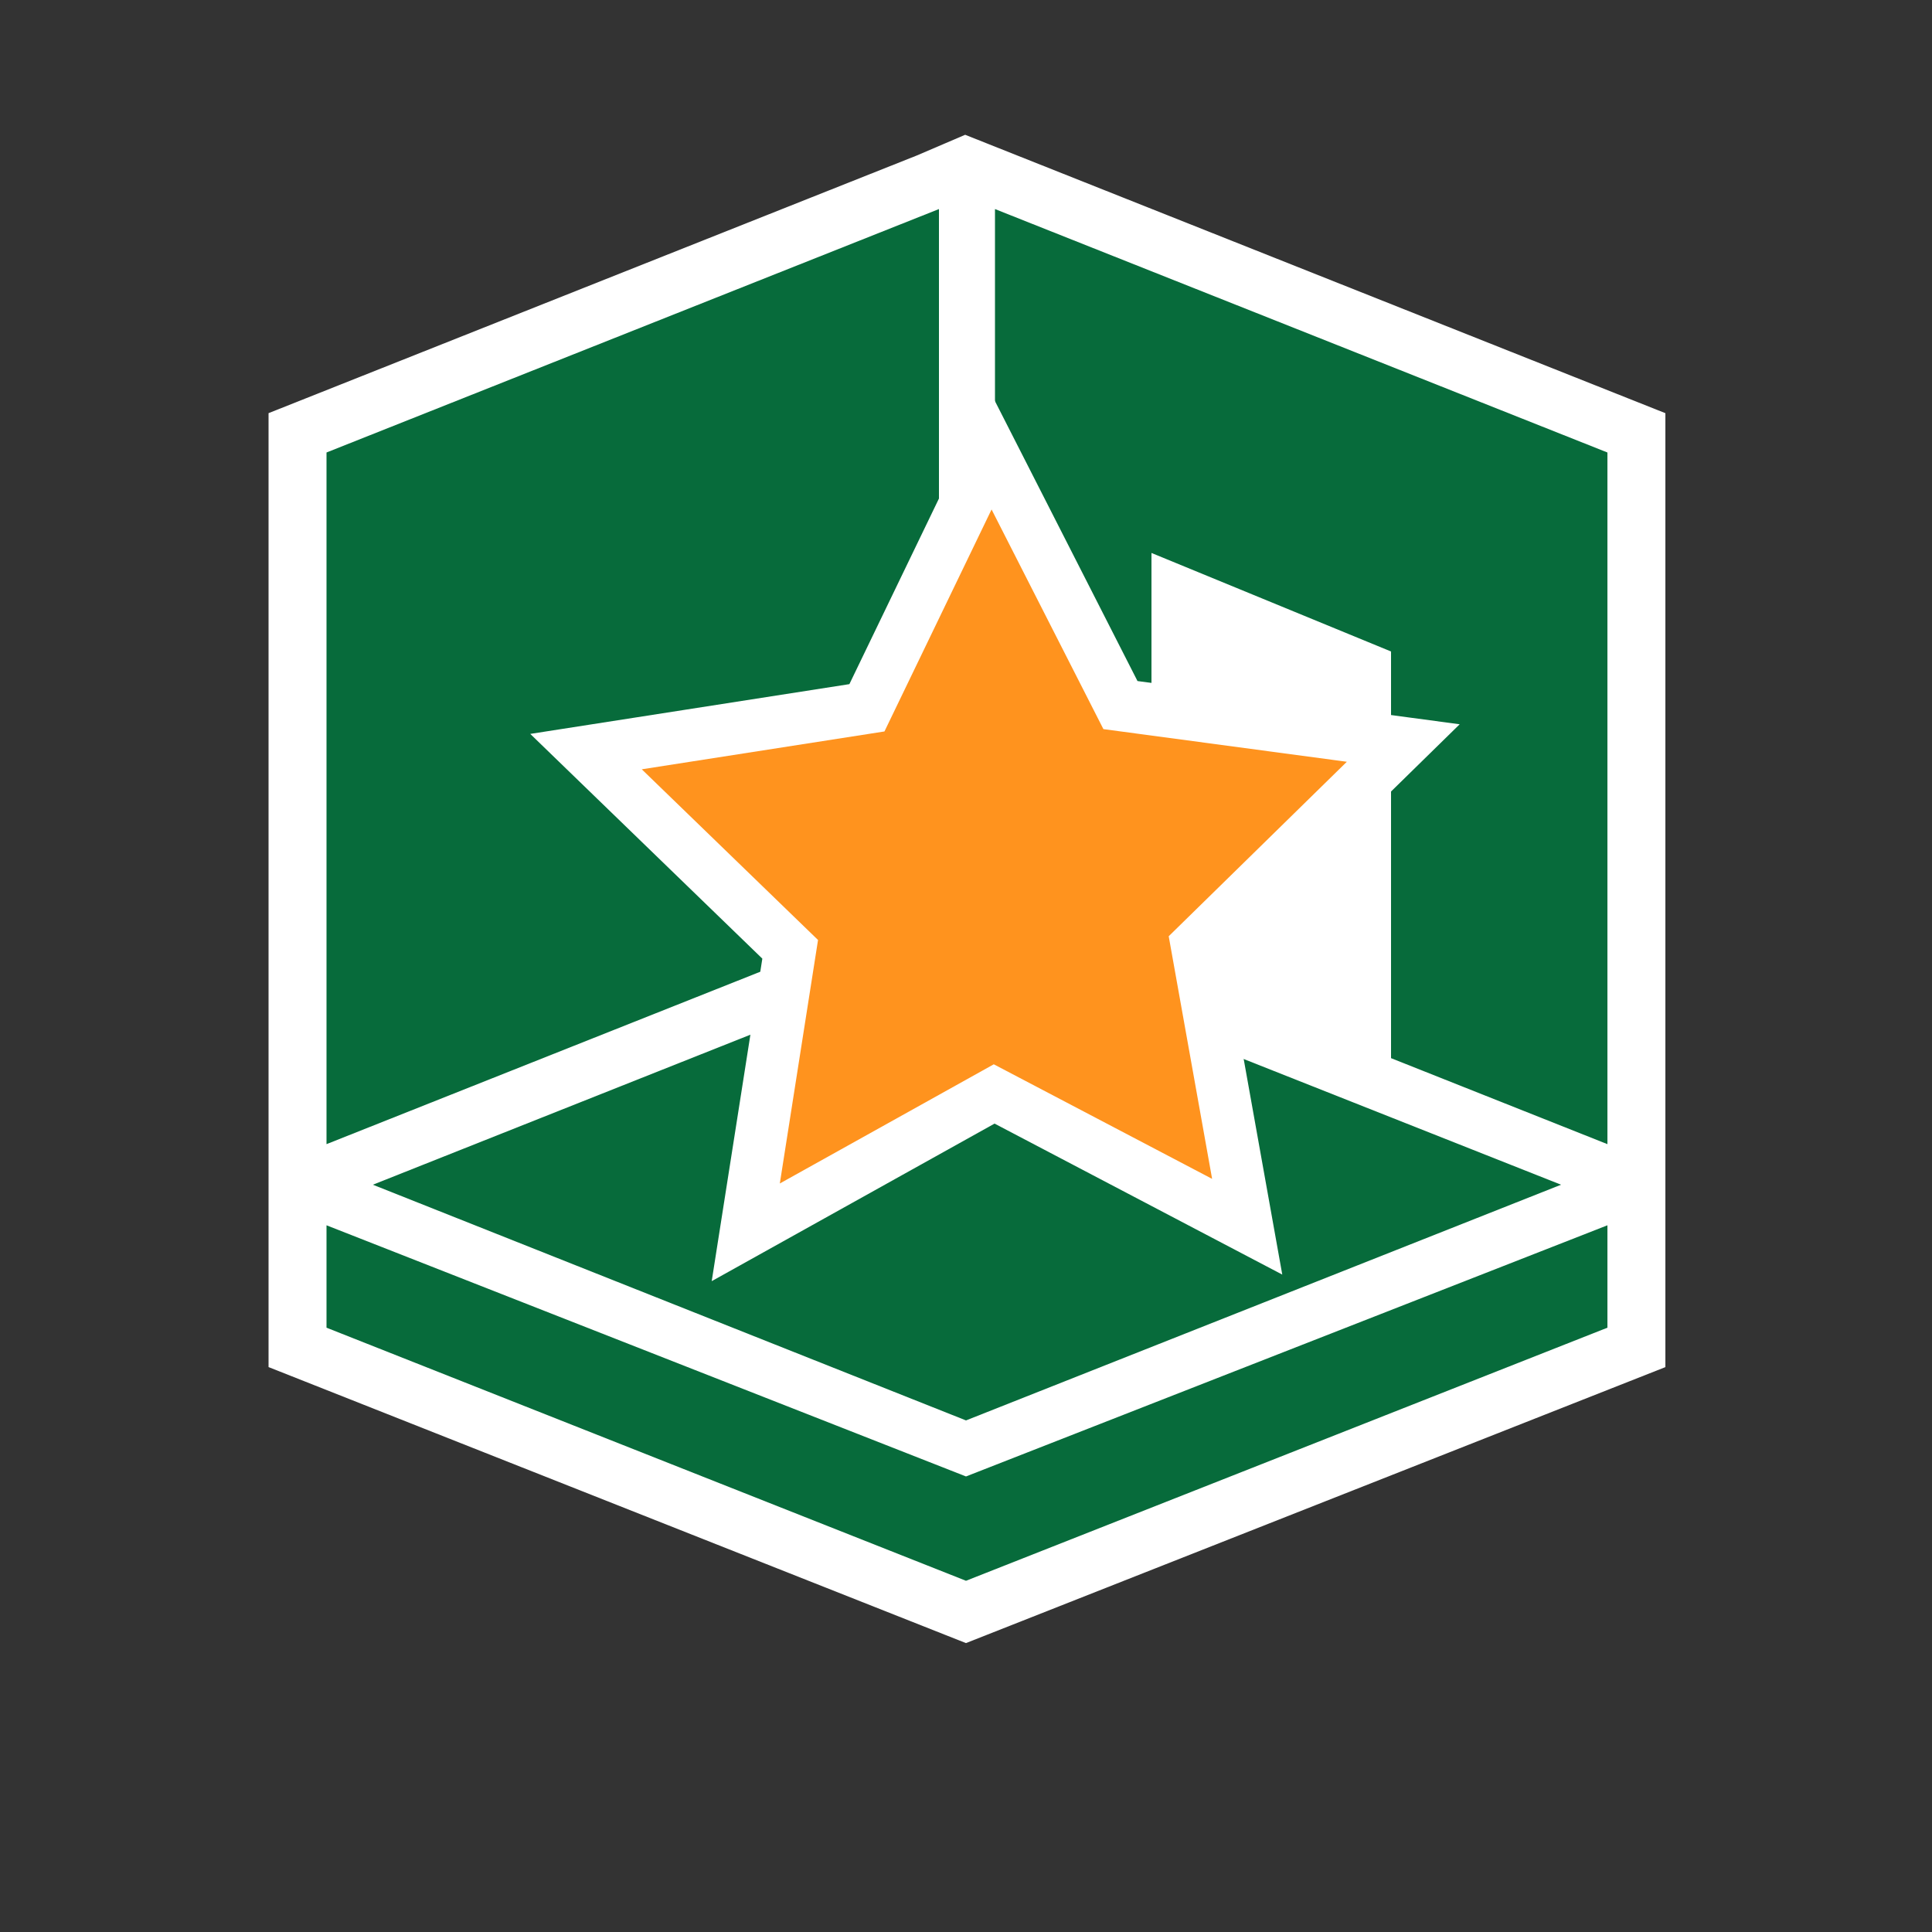
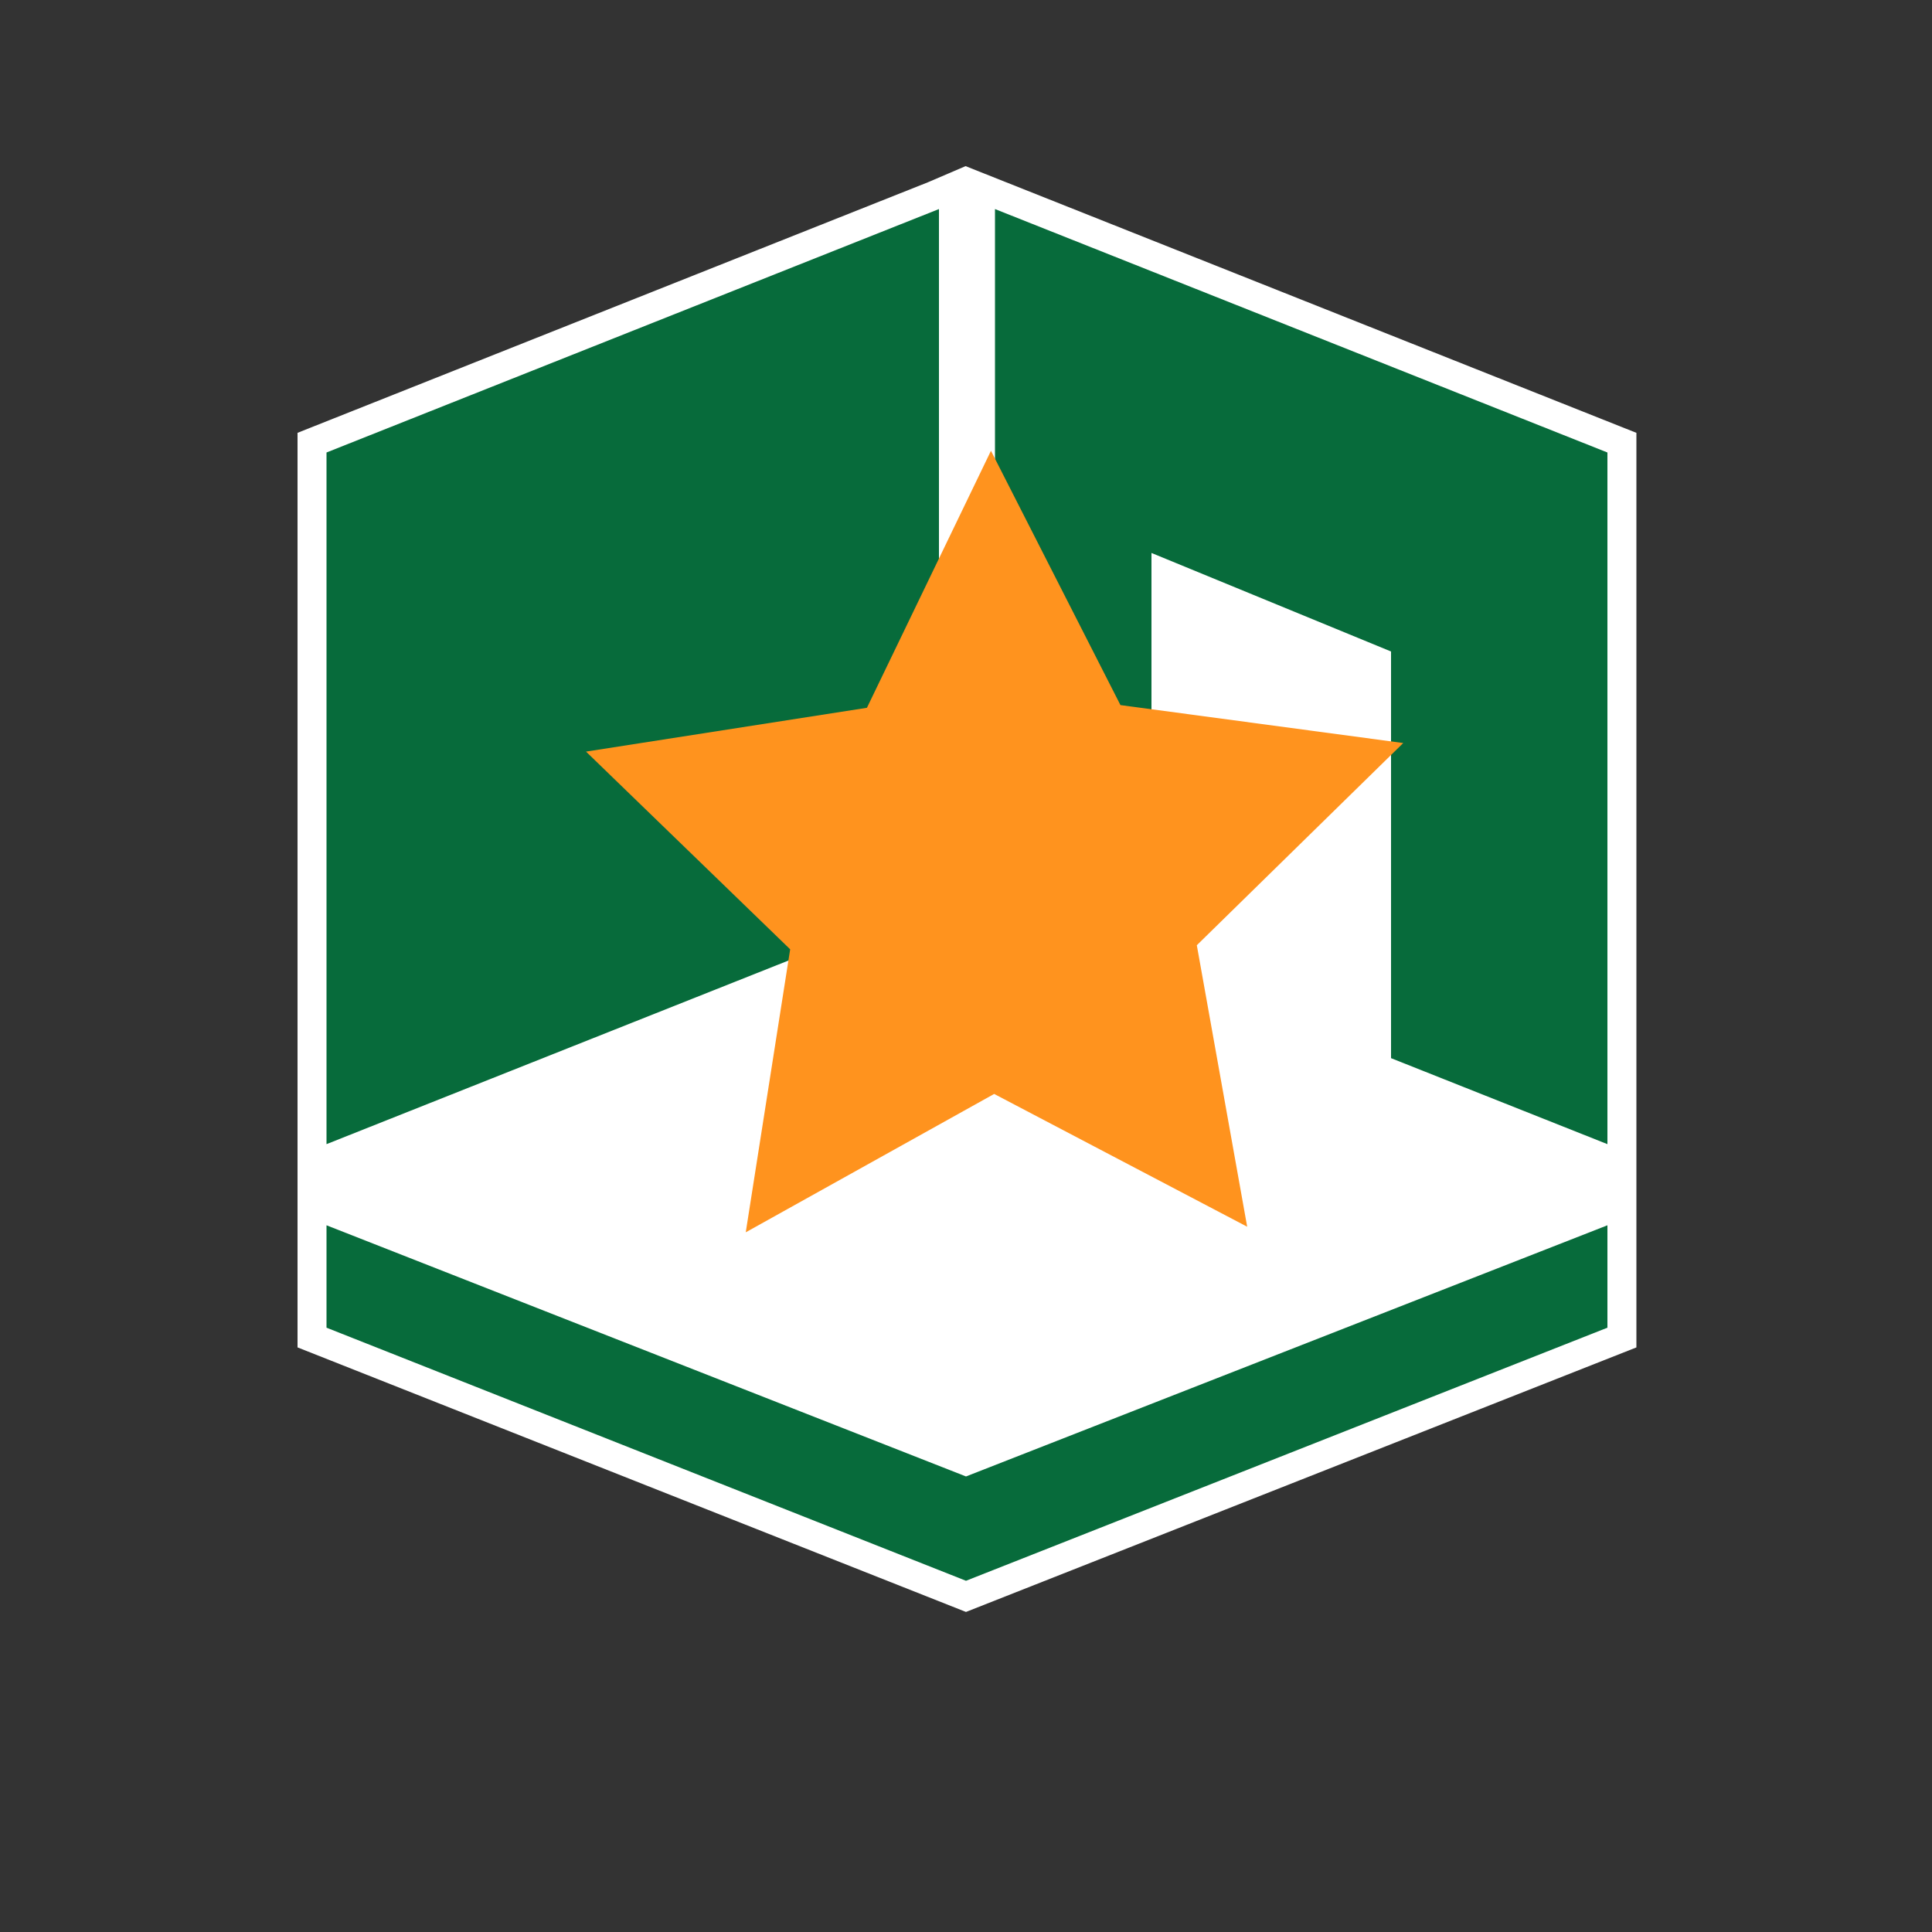
<svg xmlns="http://www.w3.org/2000/svg" id="ICONS_standard" viewBox="0 0 1000 1000">
  <rect x="0" y="0" width="1000" height="1000" fill="#333333" stroke="none" />
  <defs>
    <style>
      .cls-1 {
        fill: #fff;
      }

      .cls-2 {
        fill: #ff931e;
      }

      .cls-3 {
        fill: #076b3b;
      }
    </style>
  </defs>
-   <path class="cls-1" d="M484.43,263.33l57.88,113.68,126,16.9-92.2,90.31,22.47,125.58-113.01-59.3-110.75,61.69,19.78-126.03-91.23-88.35,125.61-19.59,55.44-114.89M484.11,233l-11.81,24.47-52.37,108.52-118.63,18.5-26.73,4.17,19.43,18.82,86.21,83.49-18.7,119.13-4.29,27.31,24.15-13.45,104.39-58.15,106.56,55.92,24.37,12.79-4.85-27.09-21.22-118.57,87.11-85.32,19.71-19.31-27.35-3.67-118.99-15.96-54.67-107.38-12.33-24.21h0Z" />
  <g>
    <polygon class="cls-1" points="154 697.41 154 224.03 480.28 94.35 499.78 85.99 847 224.04 847 697.42 499.99 834.34 154 697.41" />
-     <path class="cls-1" d="M500,102.21l332,132v453l-332,131-331-131V234.21l317-126,14-6M499.57,69.76l-11.39,4.88-13.63,5.84-316.63,125.85-18.92,7.52v493.75l18.96,7.5,331,131,11.02,4.36,11.03-4.35,332-131,18.99-7.49V213.86l-18.92-7.52L511.08,74.34l-11.51-4.58h0Z" />
  </g>
  <g>
    <polygon class="cls-3" points="486 108.21 169 234.21 169 592.21 486 466.21 486 108.21" />
-     <polygon class="cls-3" points="500 735.21 808 613.21 500 491.21 193 613.21 500 735.21" />
    <polygon class="cls-3" points="169 634.21 169 687.21 500 818.21 832 687.21 832 634.21 500 764.21 169 634.21" />
    <polygon class="cls-3" points="515 108.21 515 466.21 596 498.41 596 286.21 720 337.21 720 547.7 832 592.21 832 234.21 515 108.21" />
  </g>
  <g>
    <polygon class="cls-2" points="408.99 491.36 303.32 389.03 448.72 366.35 512.92 233.32 579.94 364.95 726.32 384.59 619.47 489.25 645.54 634.95 514.58 566.22 386 637.84 408.99 491.36" />
-     <path class="cls-1" d="M513.24,263.71l57.88,113.68,126,16.9-92.2,90.31,22.47,125.58-113.01-59.3-110.75,61.69,19.78-126.03-91.23-88.35,125.61-19.59,55.44-114.89M512.59,202.93l-23.67,49.05-49.28,102.13-111.61,17.41-53.57,8.35,38.95,37.72,81.17,78.6-17.61,112.19-8.59,54.74,48.4-26.96,98-54.59,100.08,52.52,48.84,25.63-9.72-54.29-19.96-111.53,82-80.32,39.51-38.7-54.81-7.35-111.96-15.02-51.45-101.05-24.71-48.53h0Z" />
  </g>
</svg>